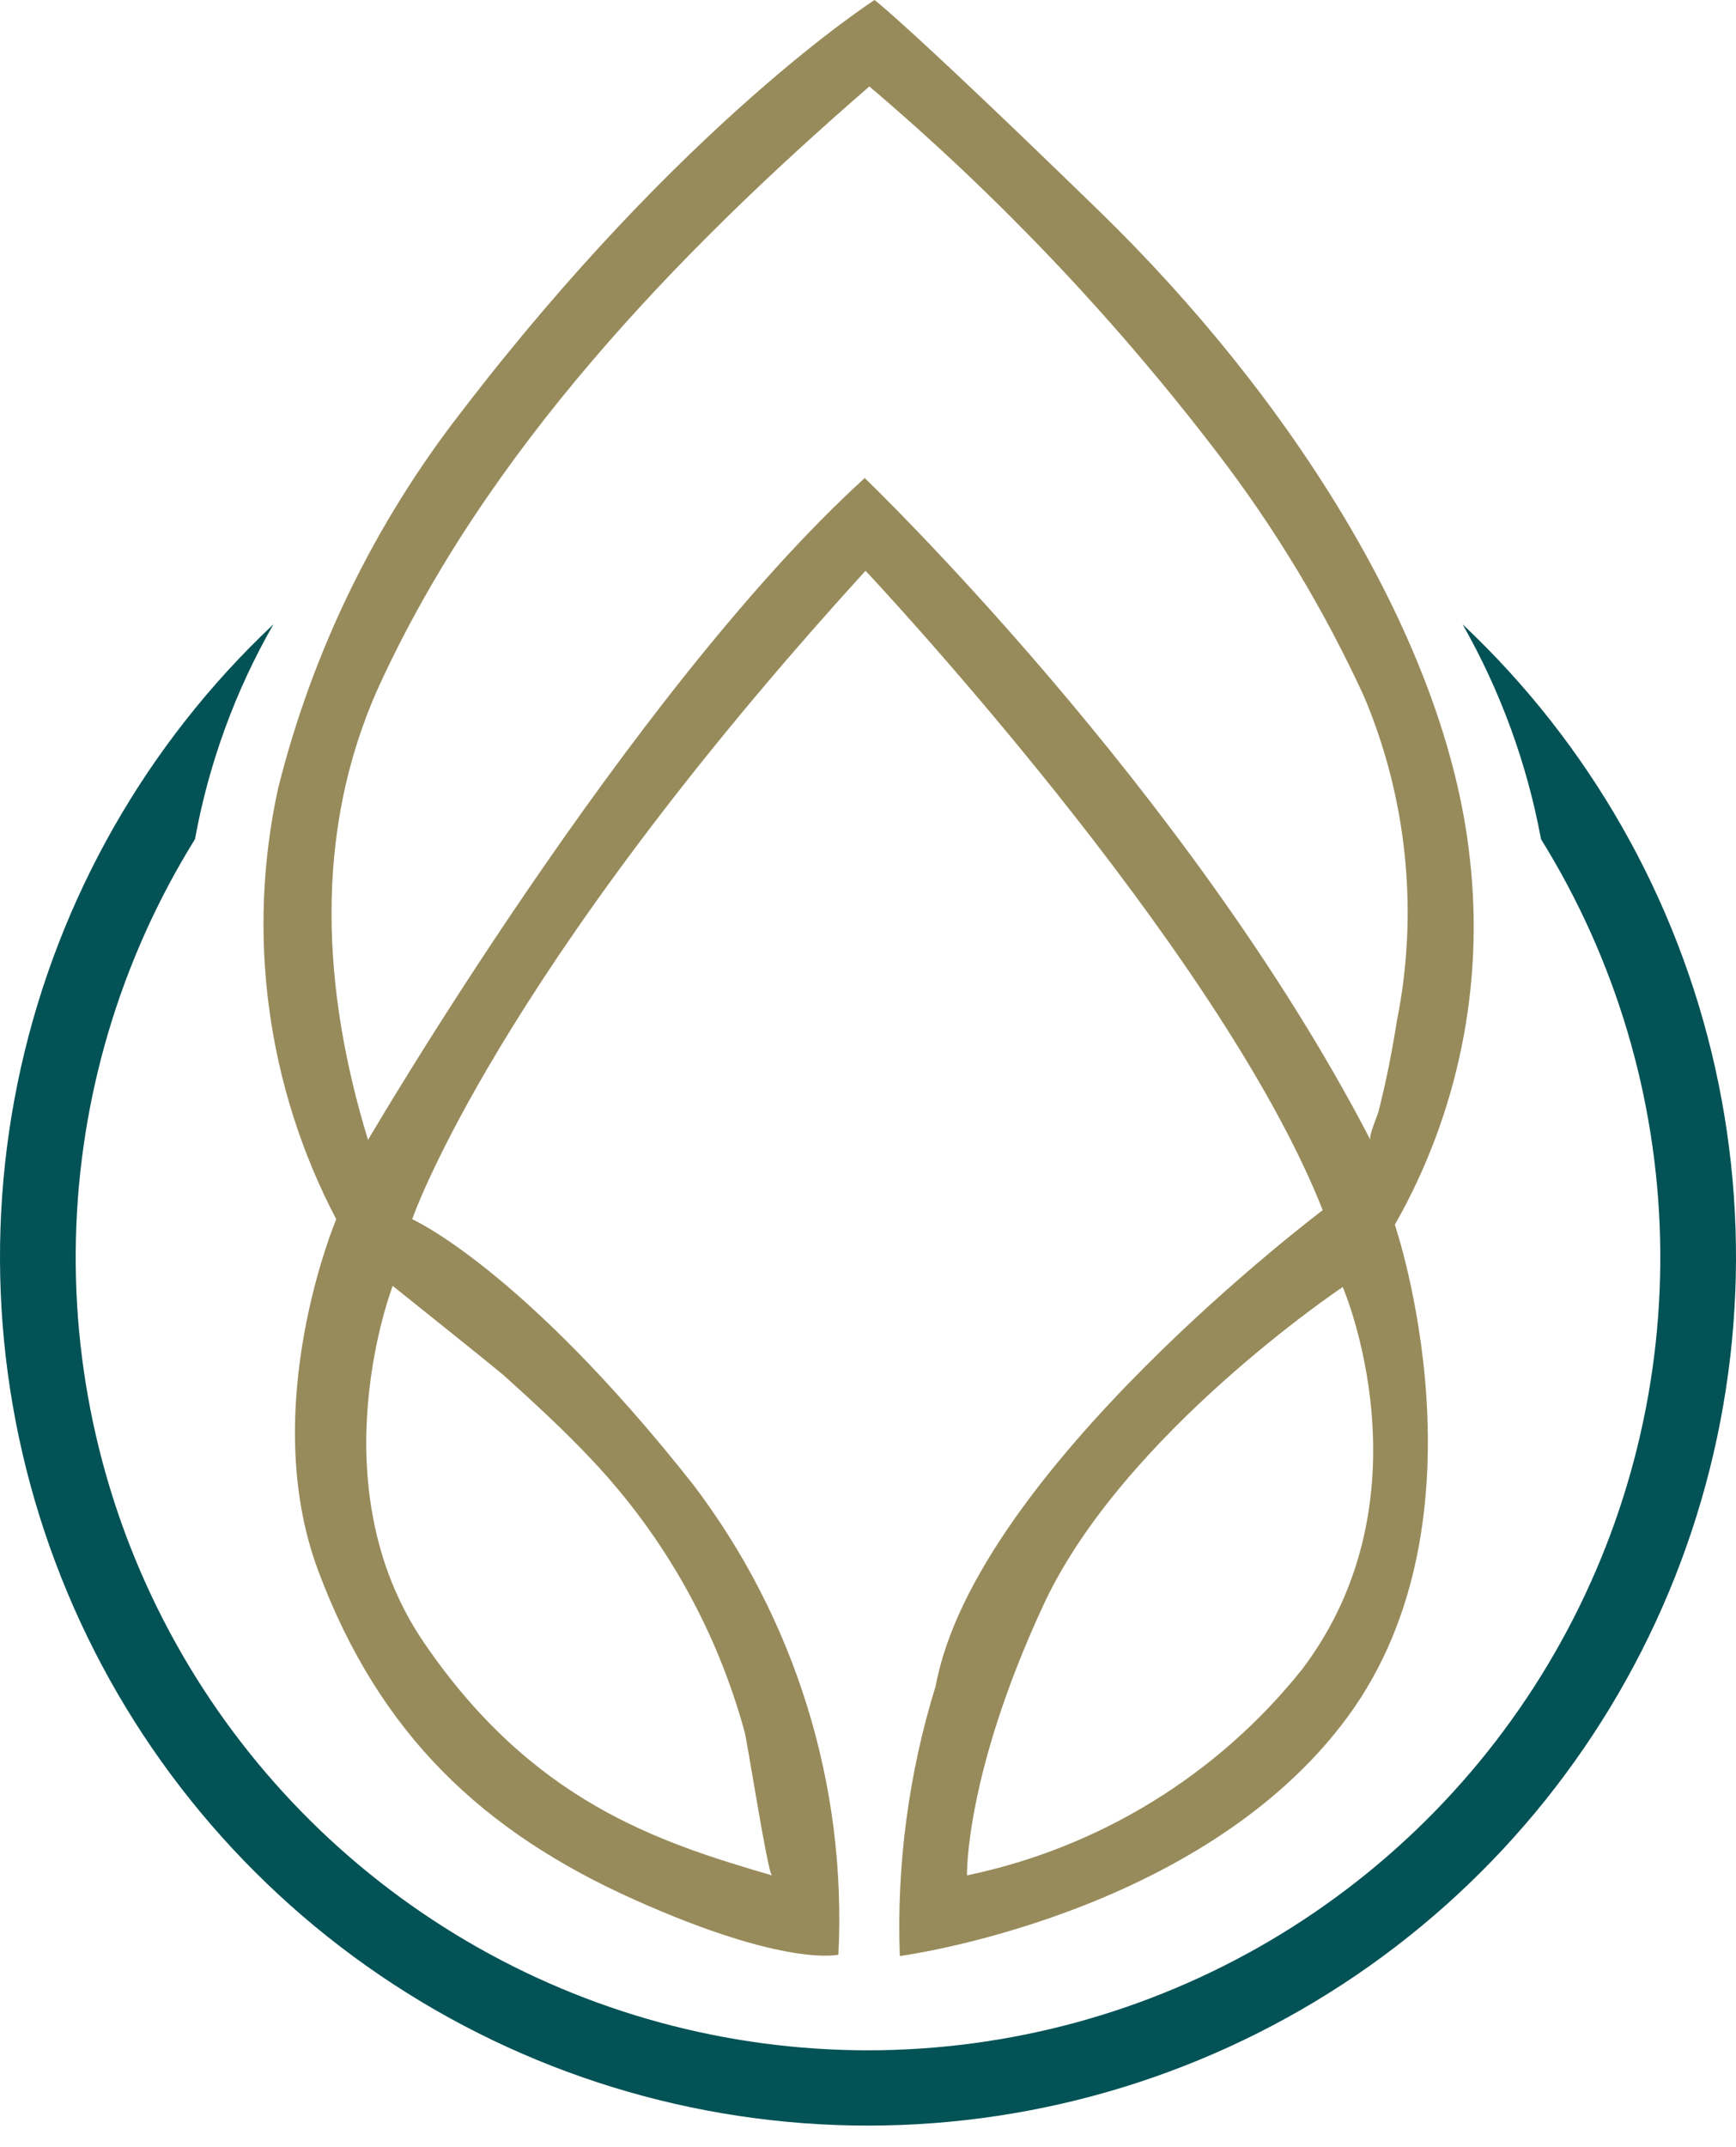
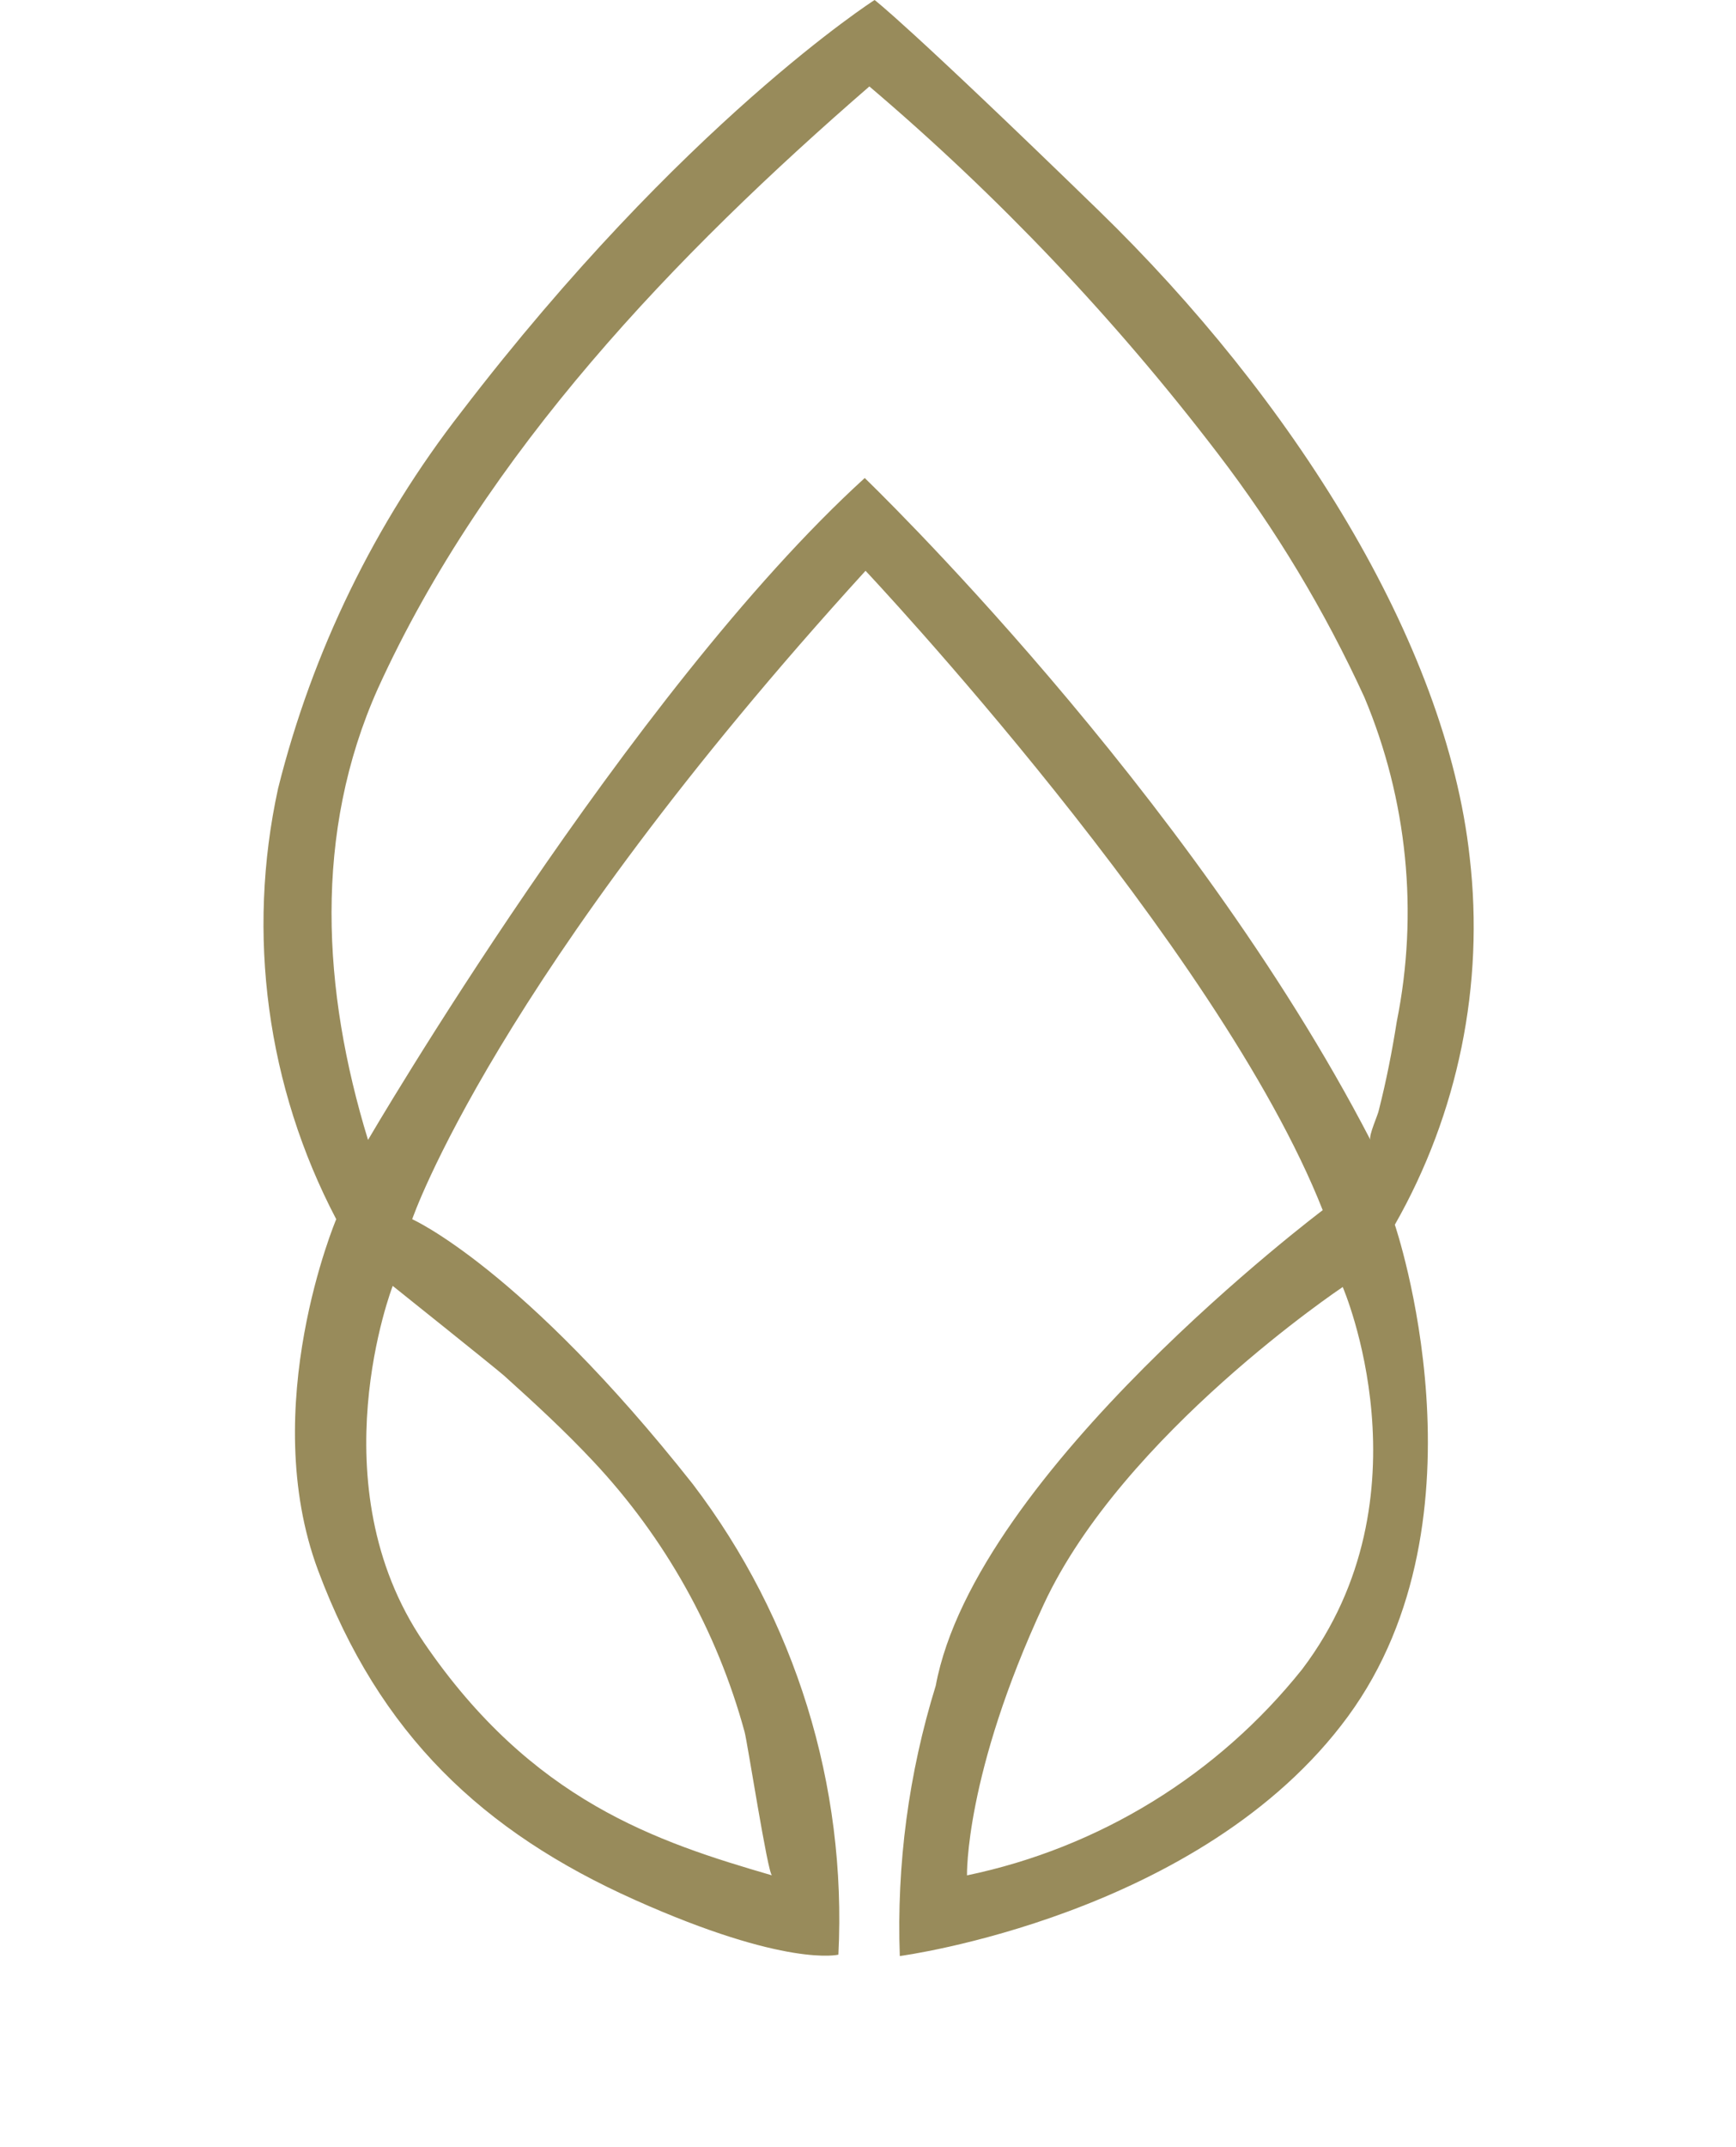
<svg xmlns="http://www.w3.org/2000/svg" width="72" height="89" viewBox="0 0 72 89" fill="none">
  <g clip-path="url(#clip0_2_68)">
-     <path d="M60.66 25.877C62.233 28.643 63.333 31.654 63.913 34.783C67.004 39.759 68.709 45.471 68.851 51.328C68.993 57.184 67.567 62.972 64.72 68.092C61.873 73.212 57.709 77.478 52.66 80.448C47.61 83.418 41.858 84.984 36 84.984C30.142 84.984 24.39 83.418 19.34 80.448C14.291 77.478 10.127 73.212 7.28 68.092C4.433 62.972 3.007 57.184 3.149 51.328C3.291 45.471 4.996 39.759 8.087 34.783C8.657 31.651 9.757 28.639 11.34 25.877C6.084 30.819 2.434 37.226 0.863 44.267C-0.707 51.309 -0.126 58.66 2.532 65.367C5.19 72.074 9.802 77.828 15.77 81.883C21.737 85.937 28.785 88.105 36 88.105C43.215 88.105 50.263 85.937 56.23 81.883C62.198 77.828 66.81 72.074 69.468 65.367C72.126 58.66 72.707 51.309 71.137 44.267C69.566 37.226 65.916 30.819 60.66 25.877V25.877Z" fill="#035256" />
    <path d="M60.955 35.534C59.977 26.571 53.562 16.493 45.577 8.736C37.592 0.978 36.273 0 36.273 0C36.273 0 28.311 5.096 19.143 17.062C15.546 21.68 12.954 27 11.534 32.679C10.213 38.73 11.067 45.052 13.945 50.536C13.945 50.536 10.658 58.305 13.194 65.096C15.731 71.886 20.019 75.924 26.32 78.745C32.622 81.566 34.772 81.02 34.772 81.02C35.125 74.008 32.986 67.098 28.732 61.513C21.645 52.55 17.096 50.536 17.096 50.536C17.096 50.536 20.508 40.538 35.898 23.659C35.898 23.659 50.536 39.196 54.859 50.161C54.859 50.161 40.459 60.99 38.809 69.873C37.687 73.497 37.183 77.285 37.319 81.077C37.319 81.077 49.831 79.427 55.905 71.147C61.979 62.866 57.85 50.764 57.85 50.764C60.48 46.147 61.568 40.812 60.955 35.534V35.534ZM20.906 57.02C22.169 58.157 23.409 59.295 24.603 60.569C27.58 63.738 29.736 67.589 30.881 71.784C30.995 72.182 31.848 77.698 32.019 77.733C27.242 76.345 22.066 74.65 17.585 68.087C13.103 61.524 16.288 53.3 16.288 53.3C16.288 53.3 20.531 56.69 20.906 57.02ZM54.006 69.191C50.509 73.57 45.593 76.591 40.106 77.733C40.106 77.733 40.004 73.558 43.291 66.495C46.578 59.431 55.689 53.346 55.689 53.346C55.689 53.346 59.443 62.013 54.006 69.191ZM56.838 47.249C49.297 32.701 35.864 19.814 35.864 19.814C26.093 28.709 15.264 47.249 15.264 47.249C13.365 41.05 12.99 34.533 15.674 28.538C20.133 18.745 28.026 10.544 36.057 3.583C41.401 8.122 46.244 13.22 50.502 18.791C52.902 21.923 54.943 25.315 56.588 28.902C58.371 33.148 58.839 37.832 57.93 42.347C57.736 43.575 57.498 44.792 57.191 45.998C57.168 46.18 56.747 47.079 56.838 47.249Z" fill="#988B5B" />
  </g>
  <defs>
    <clipPath id="clip0_2_68">
      <rect width="72" height="88.105" fill="white" />
    </clipPath>
  </defs>
</svg>